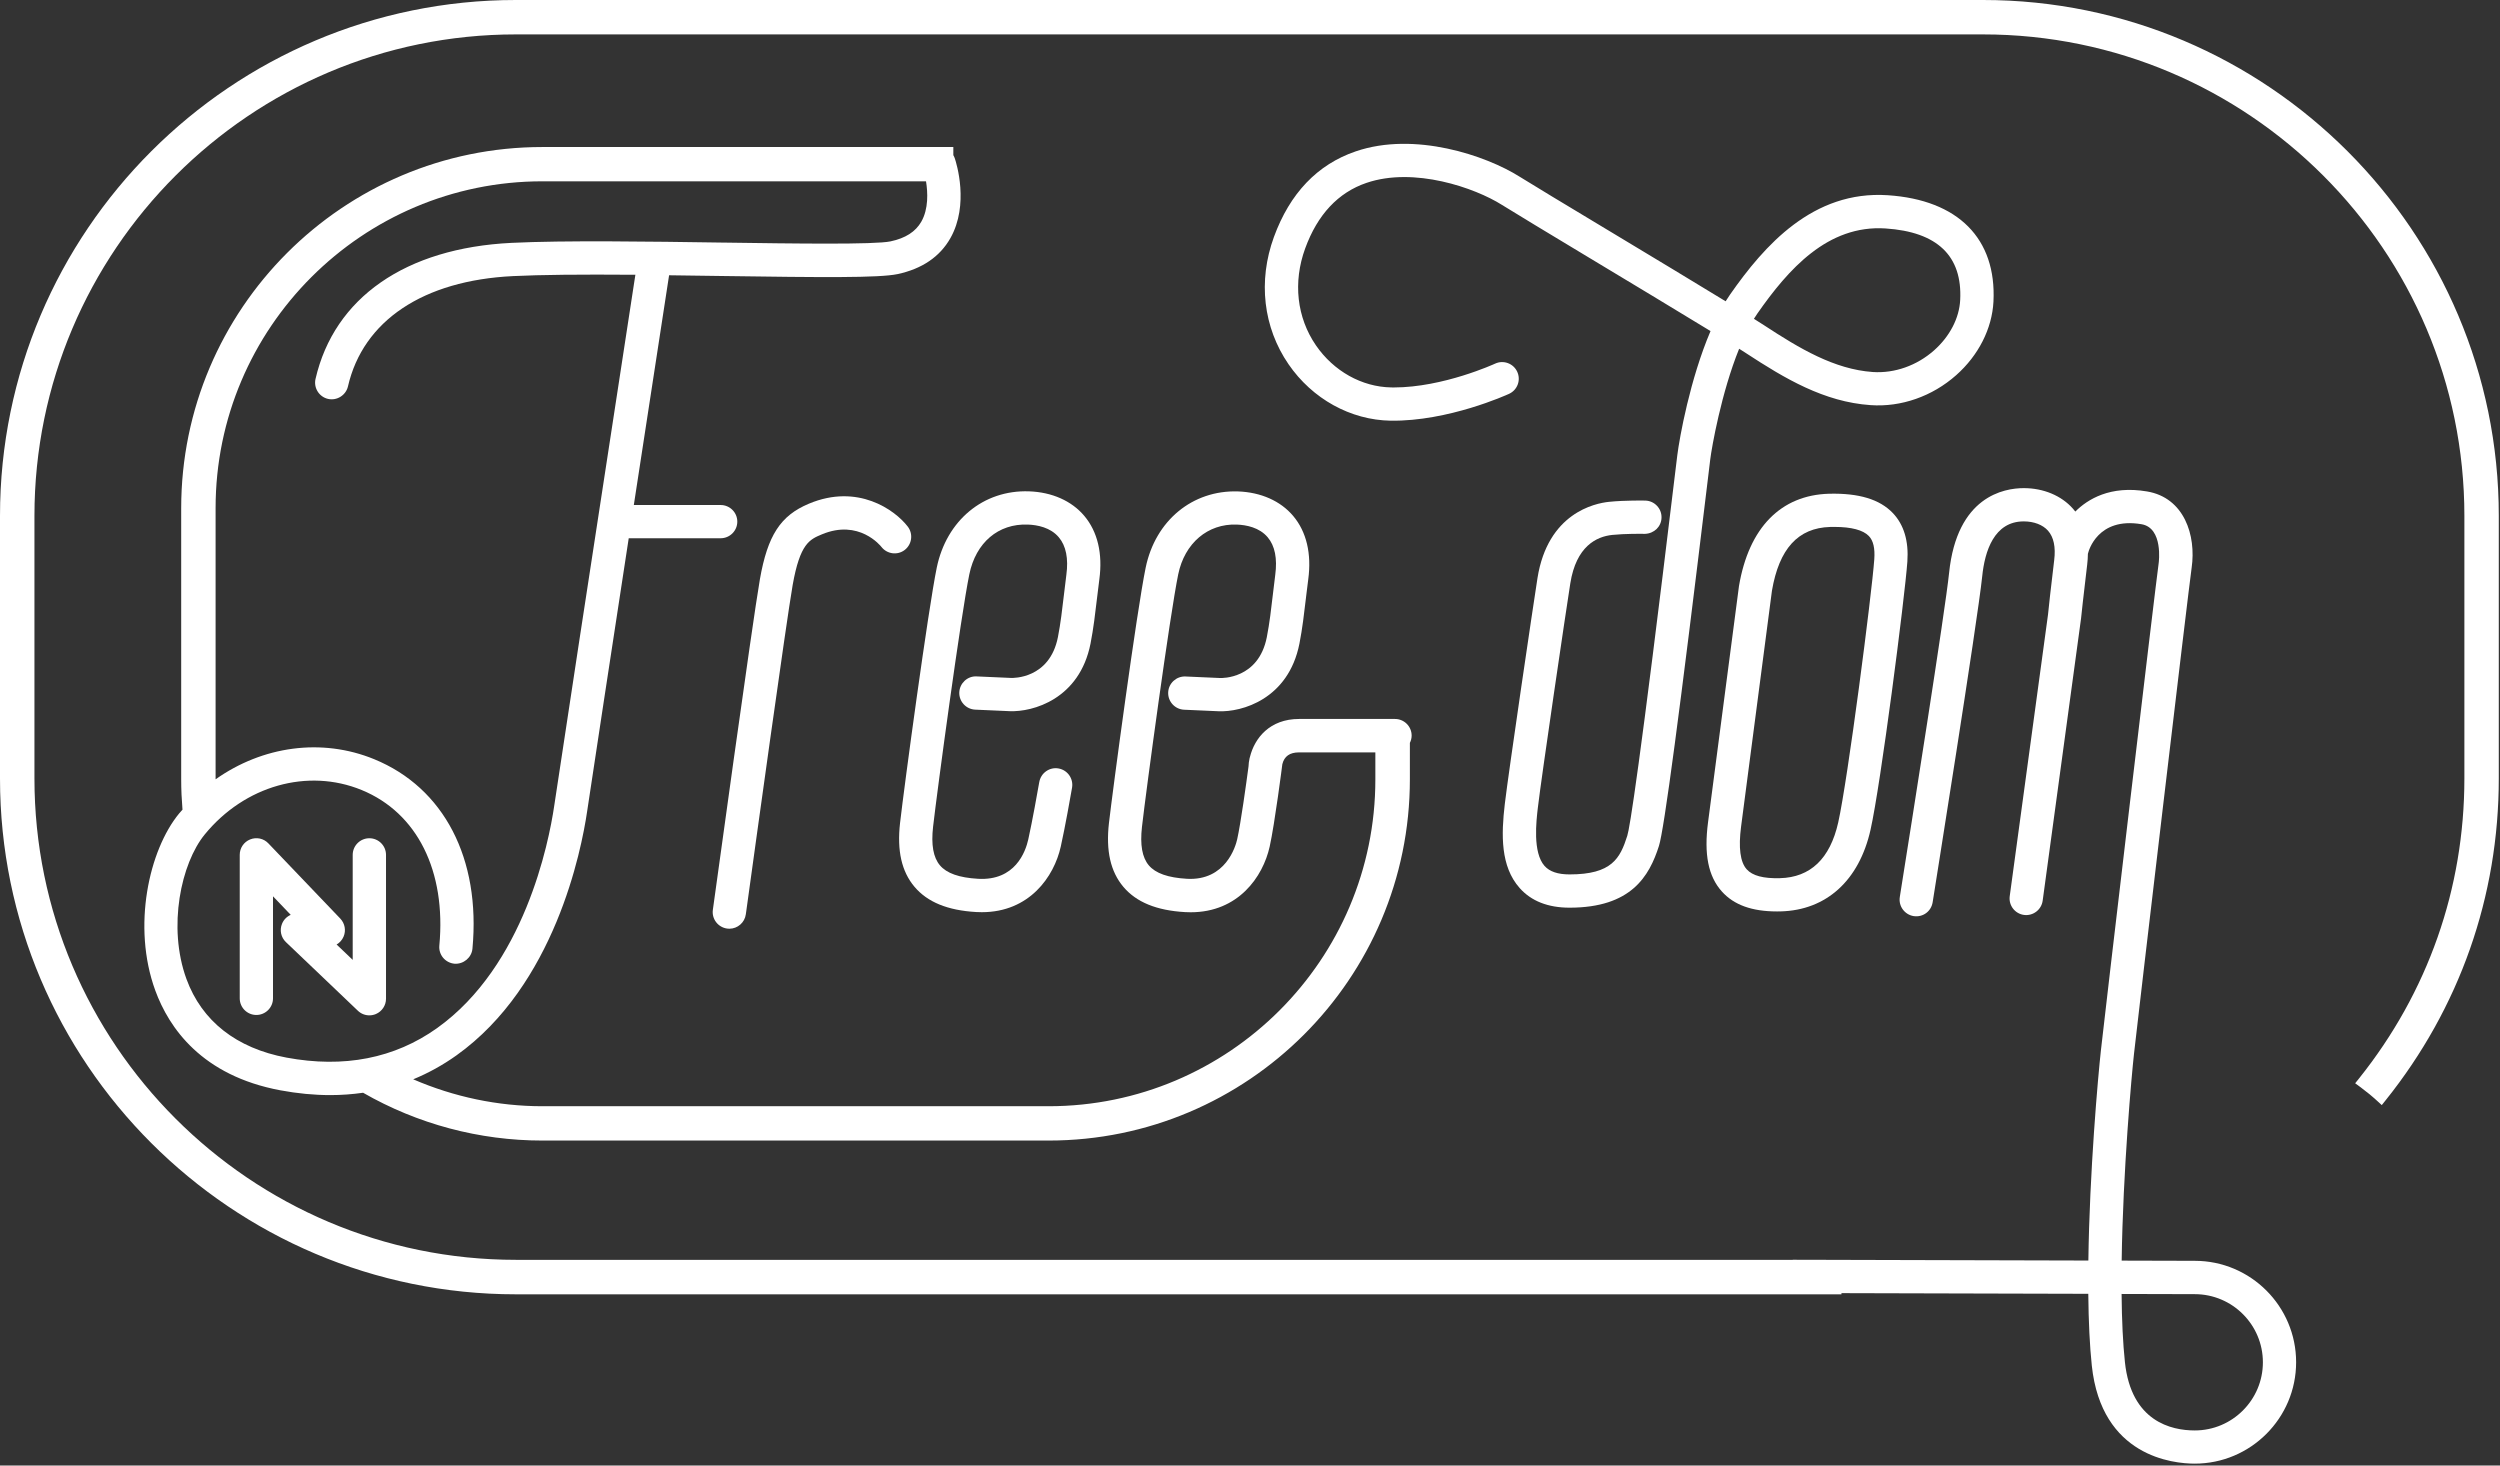
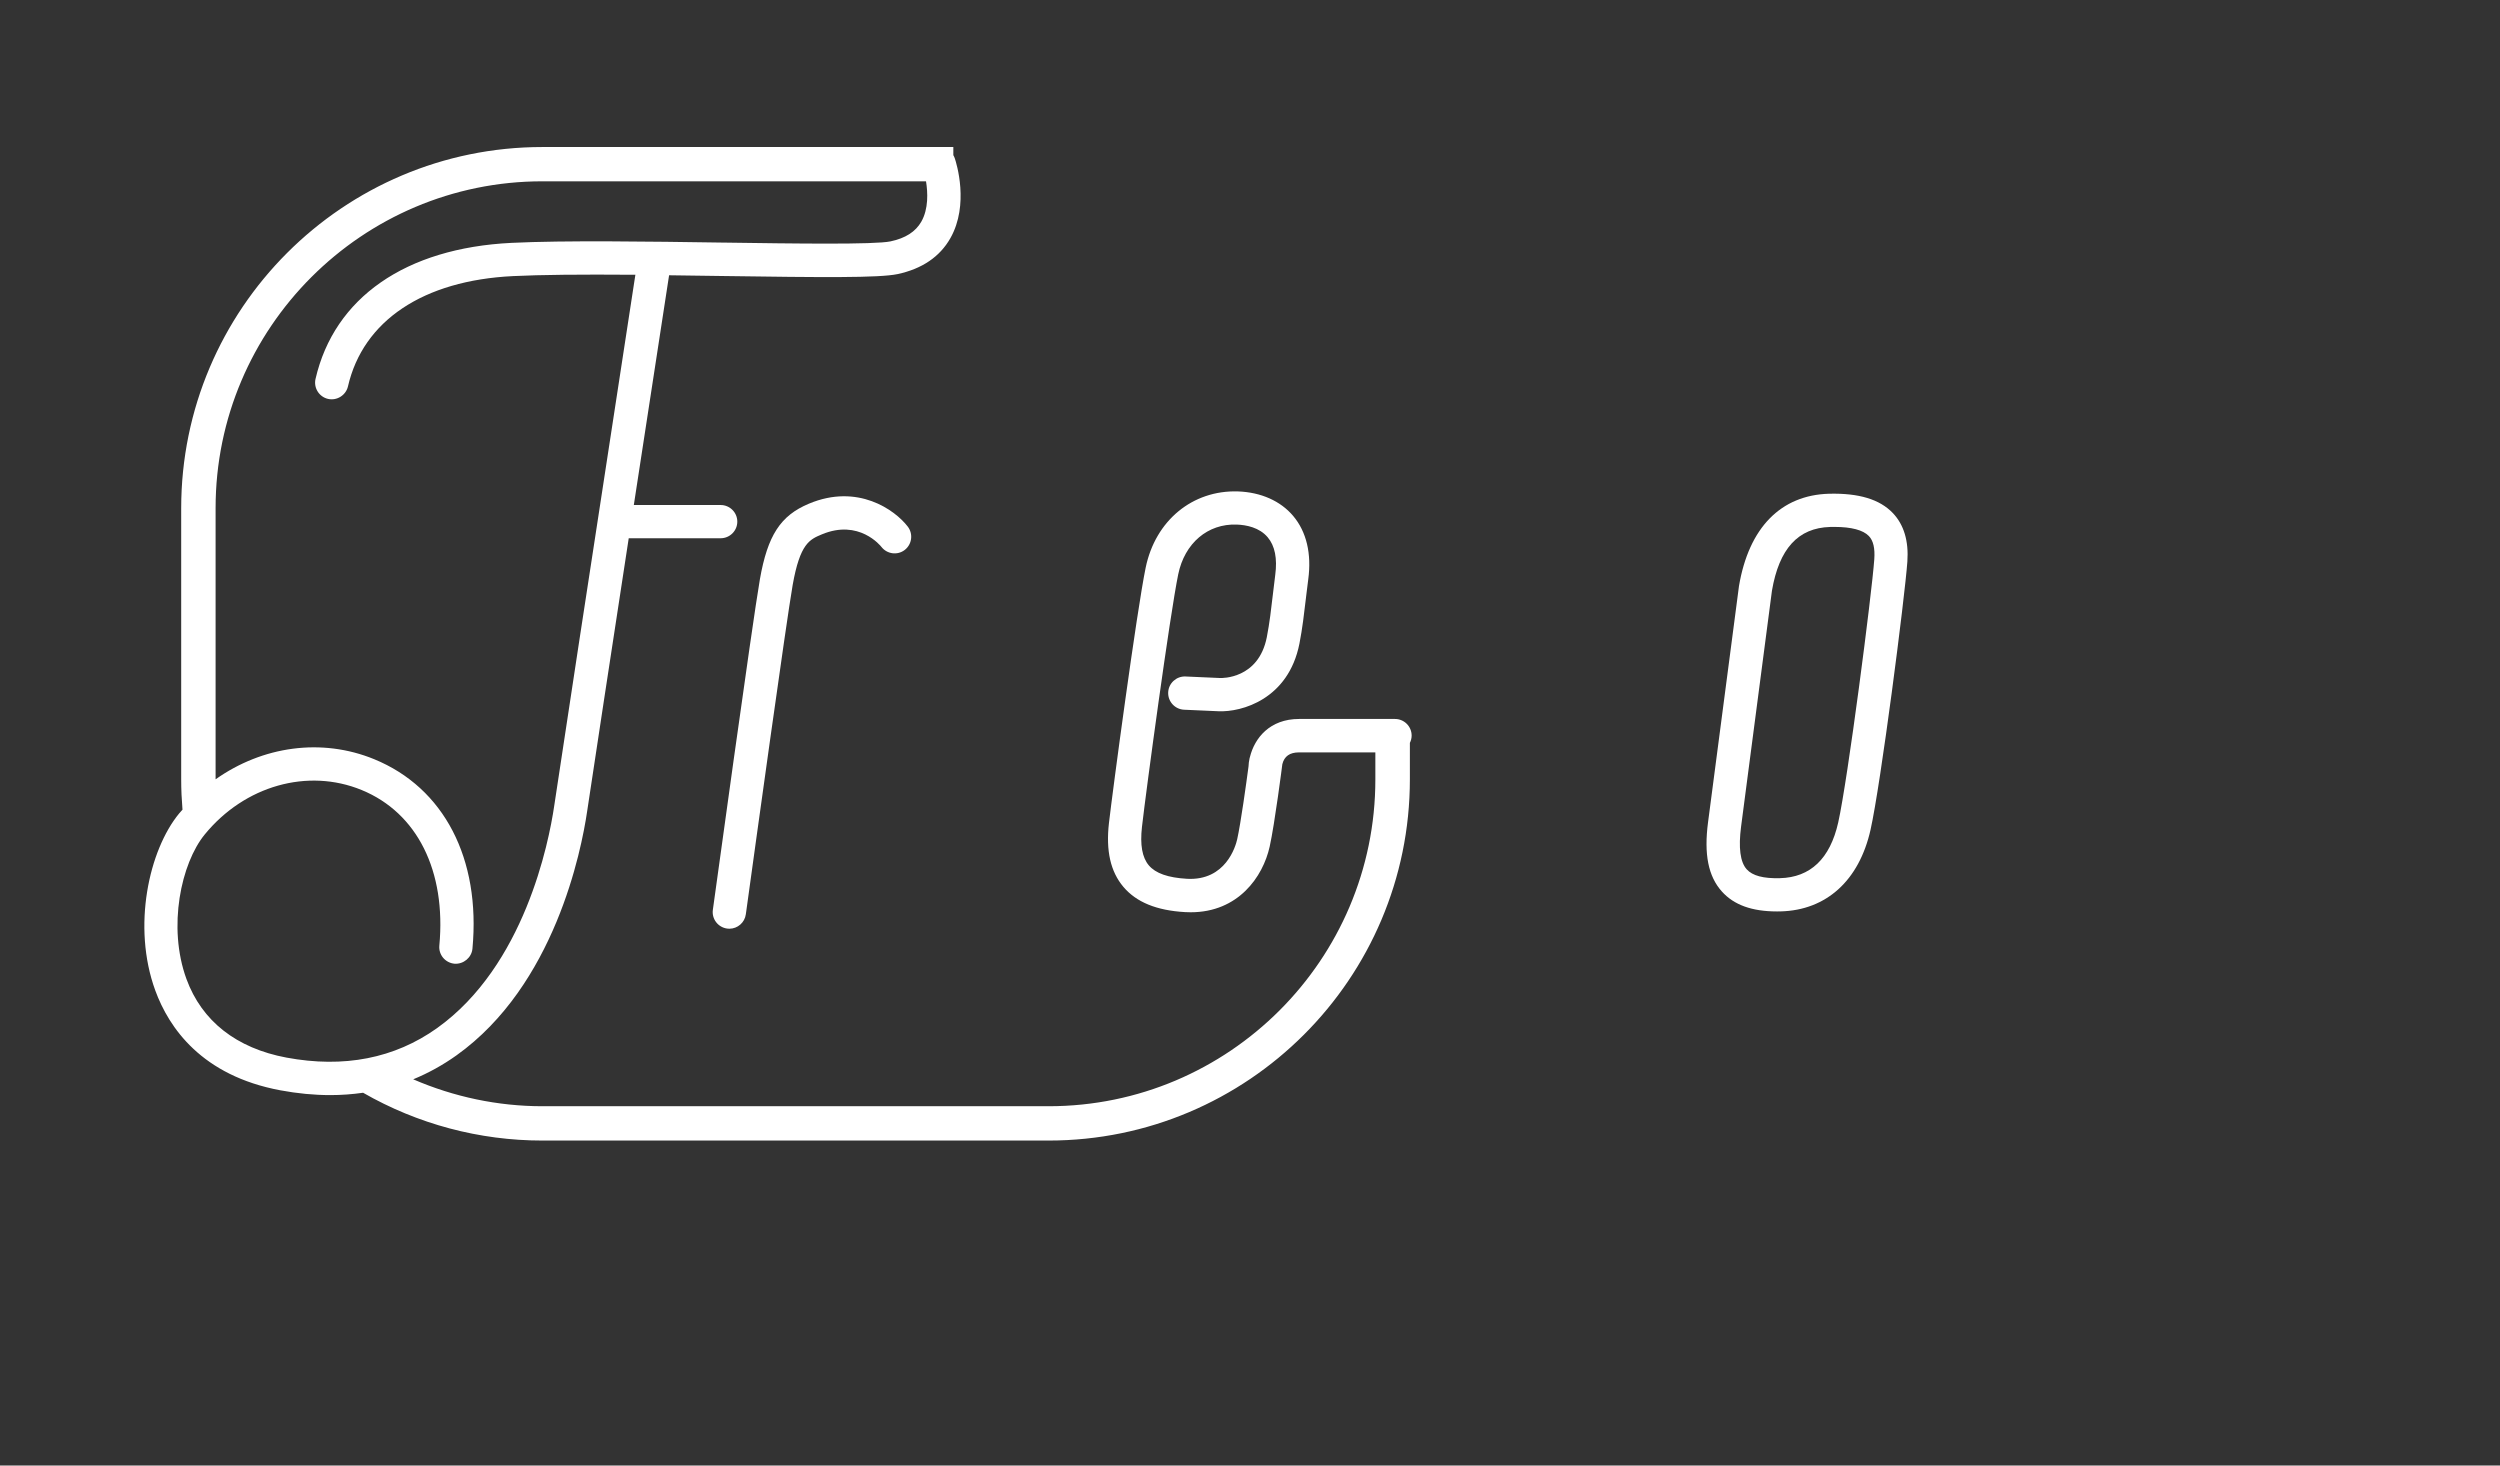
<svg xmlns="http://www.w3.org/2000/svg" width="638" height="374" viewBox="0 0 638 374" fill="none">
  <rect x="0" y="0" width="638" height="374" fill="#333333" stroke="none" />
-   <path d="M506.05 0H131.65C59.06 0 0 59.06 0 131.65V198.66C0 271.25 59.06 330.31 131.65 330.31H469.94V330.01L532.93 330.18C533 337.34 533.3 343.5 533.83 348.51C536.3 371.72 554.56 373.52 560.09 373.52C574.36 373.52 585.97 361.91 585.97 347.64C585.97 333.37 574.37 321.76 560.1 321.76L541.45 321.71C541.78 298.7 544 274.36 544.59 268.99C545.66 259.25 558.49 150.58 559.31 144.87C560.49 136.63 557.43 127.03 547.94 125.42C538.54 123.81 532.75 127.42 529.62 130.55C529.42 130.29 529.22 130.05 529.01 129.81C526.07 126.48 521.49 124.57 516.46 124.57C511.4 124.57 499.41 126.68 497.41 146.2C496.45 155.62 487.65 211.17 484.98 227.96L484.83 228.92C484.46 231.23 486.04 233.41 488.36 233.79C490.77 234.15 492.84 232.55 493.21 230.27C493.32 229.56 504.7 158.38 505.86 147.07C506.51 140.68 508.89 133.06 516.46 133.06C519.06 133.06 521.32 133.93 522.65 135.43C524.11 137.08 524.64 139.61 524.23 142.96C523.42 149.55 522.77 155.61 522.66 156.79L512.88 228.72C512.57 231.04 514.2 233.18 516.52 233.49C518.84 233.8 520.98 232.16 521.29 229.85L531.09 157.79C531.1 157.73 531.73 151.59 532.66 143.99C532.76 143.13 532.82 142.28 532.83 141.34L532.91 141.07C533 140.69 535.32 131.88 546.51 133.78C552.11 134.73 550.91 143.57 550.9 143.67C550.09 149.36 537.22 258.28 536.15 268.07C535.4 274.91 533.25 299.11 532.95 321.69L469.93 321.52V321.51H466.31L457.51 321.49V321.51H131.65C63.91 321.51 8.79 266.4 8.79 198.65V131.64C8.79 63.9 63.9 8.78 131.65 8.78H506.05C573.79 8.78 628.91 63.89 628.91 131.64V198.65C628.91 226.75 619.61 253.23 602.01 275.24L601.04 276.45L602.29 277.37C603.83 278.51 605.31 279.71 606.66 280.95L607.83 282.02L608.82 280.78C627.71 257.19 637.69 228.79 637.69 198.65V131.64C637.7 59.06 578.64 0 506.05 0ZM541.43 330.22L560.1 330.27C569.69 330.27 577.49 338.07 577.49 347.66C577.49 357.25 569.69 365.05 560.1 365.05C554.14 365.05 543.89 362.79 542.28 347.63C541.78 342.91 541.49 337.05 541.43 330.22Z" fill="white" />
  <path d="M39.62 252.75C43.111 262.31 51.49 274.5 71.561 278.25C75.91 279.06 80.191 279.47 84.29 279.47C87.141 279.47 89.93 279.26 92.66 278.87C106.57 286.86 122.32 291.07 138.41 291.07H267.621C318.451 291.07 359.801 249.72 359.801 198.89V189.58C360.081 189.02 360.251 188.39 360.251 187.72C360.251 185.38 358.351 183.48 356.001 183.48H331.53C324.05 183.48 320.181 188.35 318.991 193.16L318.89 193.52C318.73 194.26 318.641 194.95 318.621 195.61C318.051 199.88 316.66 210 315.73 214.19C315.33 215.97 312.801 224.81 302.921 224.27C298.081 223.99 294.891 222.87 293.171 220.83C291.481 218.82 290.911 215.61 291.431 211.01C292.521 201.45 298.561 156.89 300.681 146.57C302.321 138.61 308.221 133.6 315.611 133.87C318.041 133.96 321.39 134.59 323.52 137.12C325.36 139.3 326.001 142.53 325.441 146.73C325.231 148.28 325.04 149.95 324.84 151.68C324.44 155.17 323.98 159.12 323.29 162.62C321.17 173.33 311.751 173.05 311.361 173.03L302.54 172.64C300.21 172.54 298.221 174.36 298.121 176.69C298.021 179.03 299.841 181.01 302.171 181.12L310.97 181.51C316.86 181.77 328.801 178.46 331.611 164.27C332.361 160.48 332.82 156.51 333.27 152.67L333.35 151.99C333.52 150.56 333.681 149.18 333.861 147.88C334.751 141.31 333.42 135.7 330.02 131.67C326.79 127.84 321.791 125.62 315.921 125.41C304.321 125.05 294.851 132.84 292.371 144.88C290.091 155.94 283.931 201.94 283.001 210.07C282.201 217.12 283.401 222.43 286.681 226.32C289.991 230.24 295.141 232.35 302.431 232.77C302.921 232.8 303.401 232.81 303.871 232.81C315.991 232.81 322.3 223.79 324.02 216.06C325.32 210.2 327.261 195.02 327.251 195.02C327.761 192.99 329.15 192.01 331.52 192.01H350.991V198.93C350.991 244.91 313.58 282.31 267.6 282.31H138.42C127.07 282.31 115.83 279.93 105.45 275.44C109.3 273.86 112.991 271.82 116.491 269.33C141.561 251.44 148.36 217.13 149.84 207.04C151.27 197.37 156.36 164.09 160.45 137.36H183.91C186.25 137.36 188.16 135.46 188.16 133.12C188.16 130.78 186.25 128.88 183.91 128.88H161.751C165.761 102.73 169.501 78.359 170.751 70.249C175.361 70.299 179.971 70.37 184.441 70.439C209.771 70.799 224.331 70.95 229.061 69.95C235.311 68.609 239.85 65.529 242.54 60.779C247.4 52.19 244.06 41.59 243.66 40.4C243.56 40.12 243.44 39.849 243.29 39.599V37.52H138.42C87.591 37.52 46.24 78.87 46.24 129.7V198.93C46.24 201.5 46.361 204.07 46.571 206.63C46.291 206.96 45.99 207.27 45.711 207.6C38.031 216.93 33.66 236.4 39.62 252.75ZM92.29 201.61C106.48 207.43 113.89 222.27 112.12 241.32C111.9 243.65 113.621 245.72 115.991 245.94C118.301 246.1 120.36 244.37 120.57 242.1C122.7 219.14 113.33 201.06 95.501 193.75C82.07 188.24 66.981 190.42 55.02 198.88V129.65C55.02 83.669 92.43 46.27 138.4 46.27H236.32C236.78 49.109 236.981 53.3 235.121 56.569C233.651 59.139 231.08 60.789 227.26 61.599C223.22 62.459 202.781 62.169 184.751 61.91H184.54C165.58 61.63 144.08 61.319 130.53 61.98C103.53 63.3 85.3 75.95 80.52 96.71C80.001 98.99 81.43 101.27 83.71 101.8C85.981 102.32 88.281 100.86 88.8 98.609C92.66 81.829 108.02 71.57 130.94 70.46C137.93 70.12 147.87 70.01 162.15 70.12L161.86 71.99C149.98 149.35 143.11 194.36 141.42 205.76C140.05 215.01 133.85 246.45 111.53 262.38C100.69 270.1 87.76 272.63 73.111 269.9C60.331 267.51 51.511 260.58 47.581 249.84C42.721 236.52 46.221 220.31 52.261 212.94C62.441 200.51 78.52 195.96 92.29 201.61Z" fill="white" />
  <path d="M231.671 134.4C228.381 130.1 218.881 123.33 206.461 128.53C199.181 131.57 195.901 136.62 193.931 147.8C192.031 158.6 182.021 231.47 181.921 232.19C181.601 234.51 183.231 236.65 185.561 236.97C185.751 236.99 185.941 237.01 186.131 237.01C188.241 237.01 190.051 235.43 190.331 233.35L190.451 232.51C192.821 215.31 200.681 158.47 202.291 149.28C204.161 138.7 206.621 137.67 209.741 136.37C219.201 132.41 224.711 139.29 224.941 139.57C226.371 141.42 229.031 141.77 230.881 140.35C232.731 138.93 233.091 136.26 231.671 134.4Z" fill="white" />
-   <path d="M271.531 151.66C271.101 155.34 270.661 159.14 269.981 162.6C267.861 173.31 258.441 173.02 258.051 173.01L249.231 172.62C246.911 172.49 244.921 174.34 244.811 176.67C244.711 179.01 246.531 180.99 248.861 181.1L257.661 181.49C263.541 181.74 275.491 178.45 278.301 164.25C279.051 160.44 279.51 156.48 279.96 152.65L280.041 152C280.211 150.56 280.371 149.17 280.551 147.86C281.441 141.29 280.11 135.68 276.71 131.65C273.48 127.82 268.481 125.6 262.611 125.39C250.951 124.98 241.541 132.82 239.061 144.86C236.861 155.58 230.781 200.5 229.691 210.05C228.891 217.1 230.091 222.41 233.371 226.3C236.681 230.22 241.831 232.33 249.121 232.75C249.611 232.78 250.091 232.79 250.561 232.79C262.681 232.79 268.99 223.77 270.71 216.04C271.84 210.95 273.19 203.32 273.59 201.01C273.98 198.7 272.431 196.51 270.131 196.11C269.021 195.91 267.901 196.17 266.971 196.82C266.041 197.48 265.41 198.45 265.2 199.7C264.82 201.89 263.481 209.42 262.421 214.2C261.711 217.41 259.051 224.81 249.611 224.27C244.771 223.99 241.581 222.87 239.861 220.82C238.171 218.81 237.601 215.6 238.121 211C239.201 201.53 245.211 157.08 247.371 146.57C249.031 138.48 254.761 133.58 262.301 133.87C264.731 133.96 268.08 134.59 270.21 137.12C272.05 139.3 272.701 142.53 272.131 146.73C271.921 148.26 271.731 149.93 271.531 151.66Z" fill="white" />
-   <path d="M508.73 76.99C509.55 60.9 499.71 51 481.74 49.82C462.65 48.56 450.24 62.68 441.54 75.13C441.15 75.69 440.76 76.28 440.38 76.89C432.54 72.1 421.84 65.65 411.47 59.41L410.09 58.58C399.6 52.27 390.55 46.82 387.82 45.1C379.23 39.68 361 33.49 345.98 38.63C336.2 41.97 329.17 49.33 325.1 60.49C321.01 71.71 322.37 83.54 328.83 92.95C334.91 101.8 344.65 107.19 354.89 107.36C369.59 107.56 384.5 100.79 385.13 100.5C386.16 100.02 386.94 99.17 387.33 98.11C387.72 97.05 387.67 95.89 387.19 94.86C386.21 92.74 383.68 91.81 381.55 92.8C381.42 92.86 368.32 98.88 355.67 98.88L355.03 98.87C347.54 98.74 340.36 94.73 335.83 88.14C330.94 81.02 329.94 72.01 333.08 63.4C336.23 54.76 341.5 49.13 348.73 46.67C360.87 42.53 376.38 47.92 383.3 52.29C386.09 54.05 395.15 59.5 405.63 65.82L405.9 65.98C415.27 71.62 427.95 79.25 436.53 84.49C431.3 96.73 428.6 111.73 428.05 116.16L427.42 121.33C418.33 196.74 415.91 211.32 415.28 213.3C413.45 219.07 411.33 223.15 400.55 223.15C397.56 223.15 395.47 222.44 394.17 220.99C391.11 217.55 392.06 209.55 392.46 206.13C393.4 198.09 399.68 155.58 400.74 148.88C402.24 139.42 407.4 136.93 411.47 136.51C414.72 136.18 418.87 136.22 419.78 136.24C422.16 136.16 423.98 134.37 424.02 132.09C424.05 130.96 423.63 129.88 422.84 129.06C422.06 128.24 421 127.78 419.89 127.75C419.85 127.75 414.79 127.64 410.61 128.07C406.99 128.44 394.98 130.94 392.36 147.56C391.34 154.02 385 196.92 384.03 205.14C383.1 213.04 382.91 221.11 387.82 226.63C390.78 229.96 395.06 231.64 400.54 231.64C416.24 231.64 420.89 223.66 423.37 215.86C424.68 211.73 428.64 182.01 435.84 122.34L436.46 117.2C436.83 114.2 439.27 100.25 443.83 89C444.5 89.42 445.07 89.79 445.53 90.09C455.53 96.63 465.49 102.57 477.37 103.39C485.15 103.94 493.11 101.16 499.21 95.75C504.91 90.71 508.37 83.87 508.73 76.99ZM481.18 58.3C494.41 59.17 500.82 65.31 500.24 76.56C500.01 81.18 497.58 85.86 493.58 89.41C489.19 93.3 483.5 95.31 477.96 94.94C468.11 94.26 459.2 88.91 450.18 83C449.52 82.57 448.65 82.01 447.6 81.36C447.9 80.88 448.19 80.43 448.49 80C456.37 68.73 466.41 57.34 481.18 58.3Z" fill="white" />
  <path d="M443.789 149.55C443.789 149.55 436.589 204.58 435.899 209.8C434.819 218.01 435.939 223.64 439.429 227.52C442.499 230.94 447.099 232.6 453.479 232.6C453.779 232.6 454.089 232.6 454.399 232.59C466.079 232.3 474.449 224.71 477.359 211.77C479.949 200.3 486.109 152.47 486.759 143.32C487.129 138.07 485.879 133.89 483.039 130.92C479.699 127.43 474.409 125.82 466.799 126C454.479 126.34 446.309 134.65 443.789 149.55ZM468.199 134.47C472.459 134.47 475.469 135.27 476.929 136.79C478.069 137.97 478.519 139.91 478.319 142.72C477.699 151.48 471.559 199 469.109 209.91C467.029 219.14 462.019 223.92 454.219 224.11C449.999 224.22 447.239 223.49 445.759 221.85C444.099 220 443.619 216.32 444.329 210.91C444.999 205.78 451.959 152.6 452.199 150.76C454.029 140.03 458.879 134.71 467.059 134.48C467.439 134.47 467.819 134.47 468.199 134.47Z" fill="white" />
-   <path d="M65.42 259.02C67.76 259.02 69.67 257.12 69.67 254.78V228.74L74.19 233.47C73.19 233.91 72.38 234.72 71.96 235.78C71.31 237.4 71.71 239.23 72.97 240.43L91.33 257.94C92.12 258.7 93.16 259.12 94.26 259.12C94.83 259.12 95.41 259 95.93 258.78C97.49 258.11 98.51 256.58 98.51 254.88V218.16C98.51 215.82 96.6 213.92 94.26 213.92C91.92 213.92 90.01 215.82 90.01 218.16V244.96L85.9 241.04C86.68 240.59 87.31 239.9 87.68 239.03C88.35 237.47 88.02 235.66 86.85 234.43L68.49 215.23C67.29 213.96 65.46 213.57 63.84 214.22C62.22 214.87 61.18 216.42 61.18 218.16V254.78C61.18 257.12 63.08 259.02 65.42 259.02Z" fill="white" />
</svg>